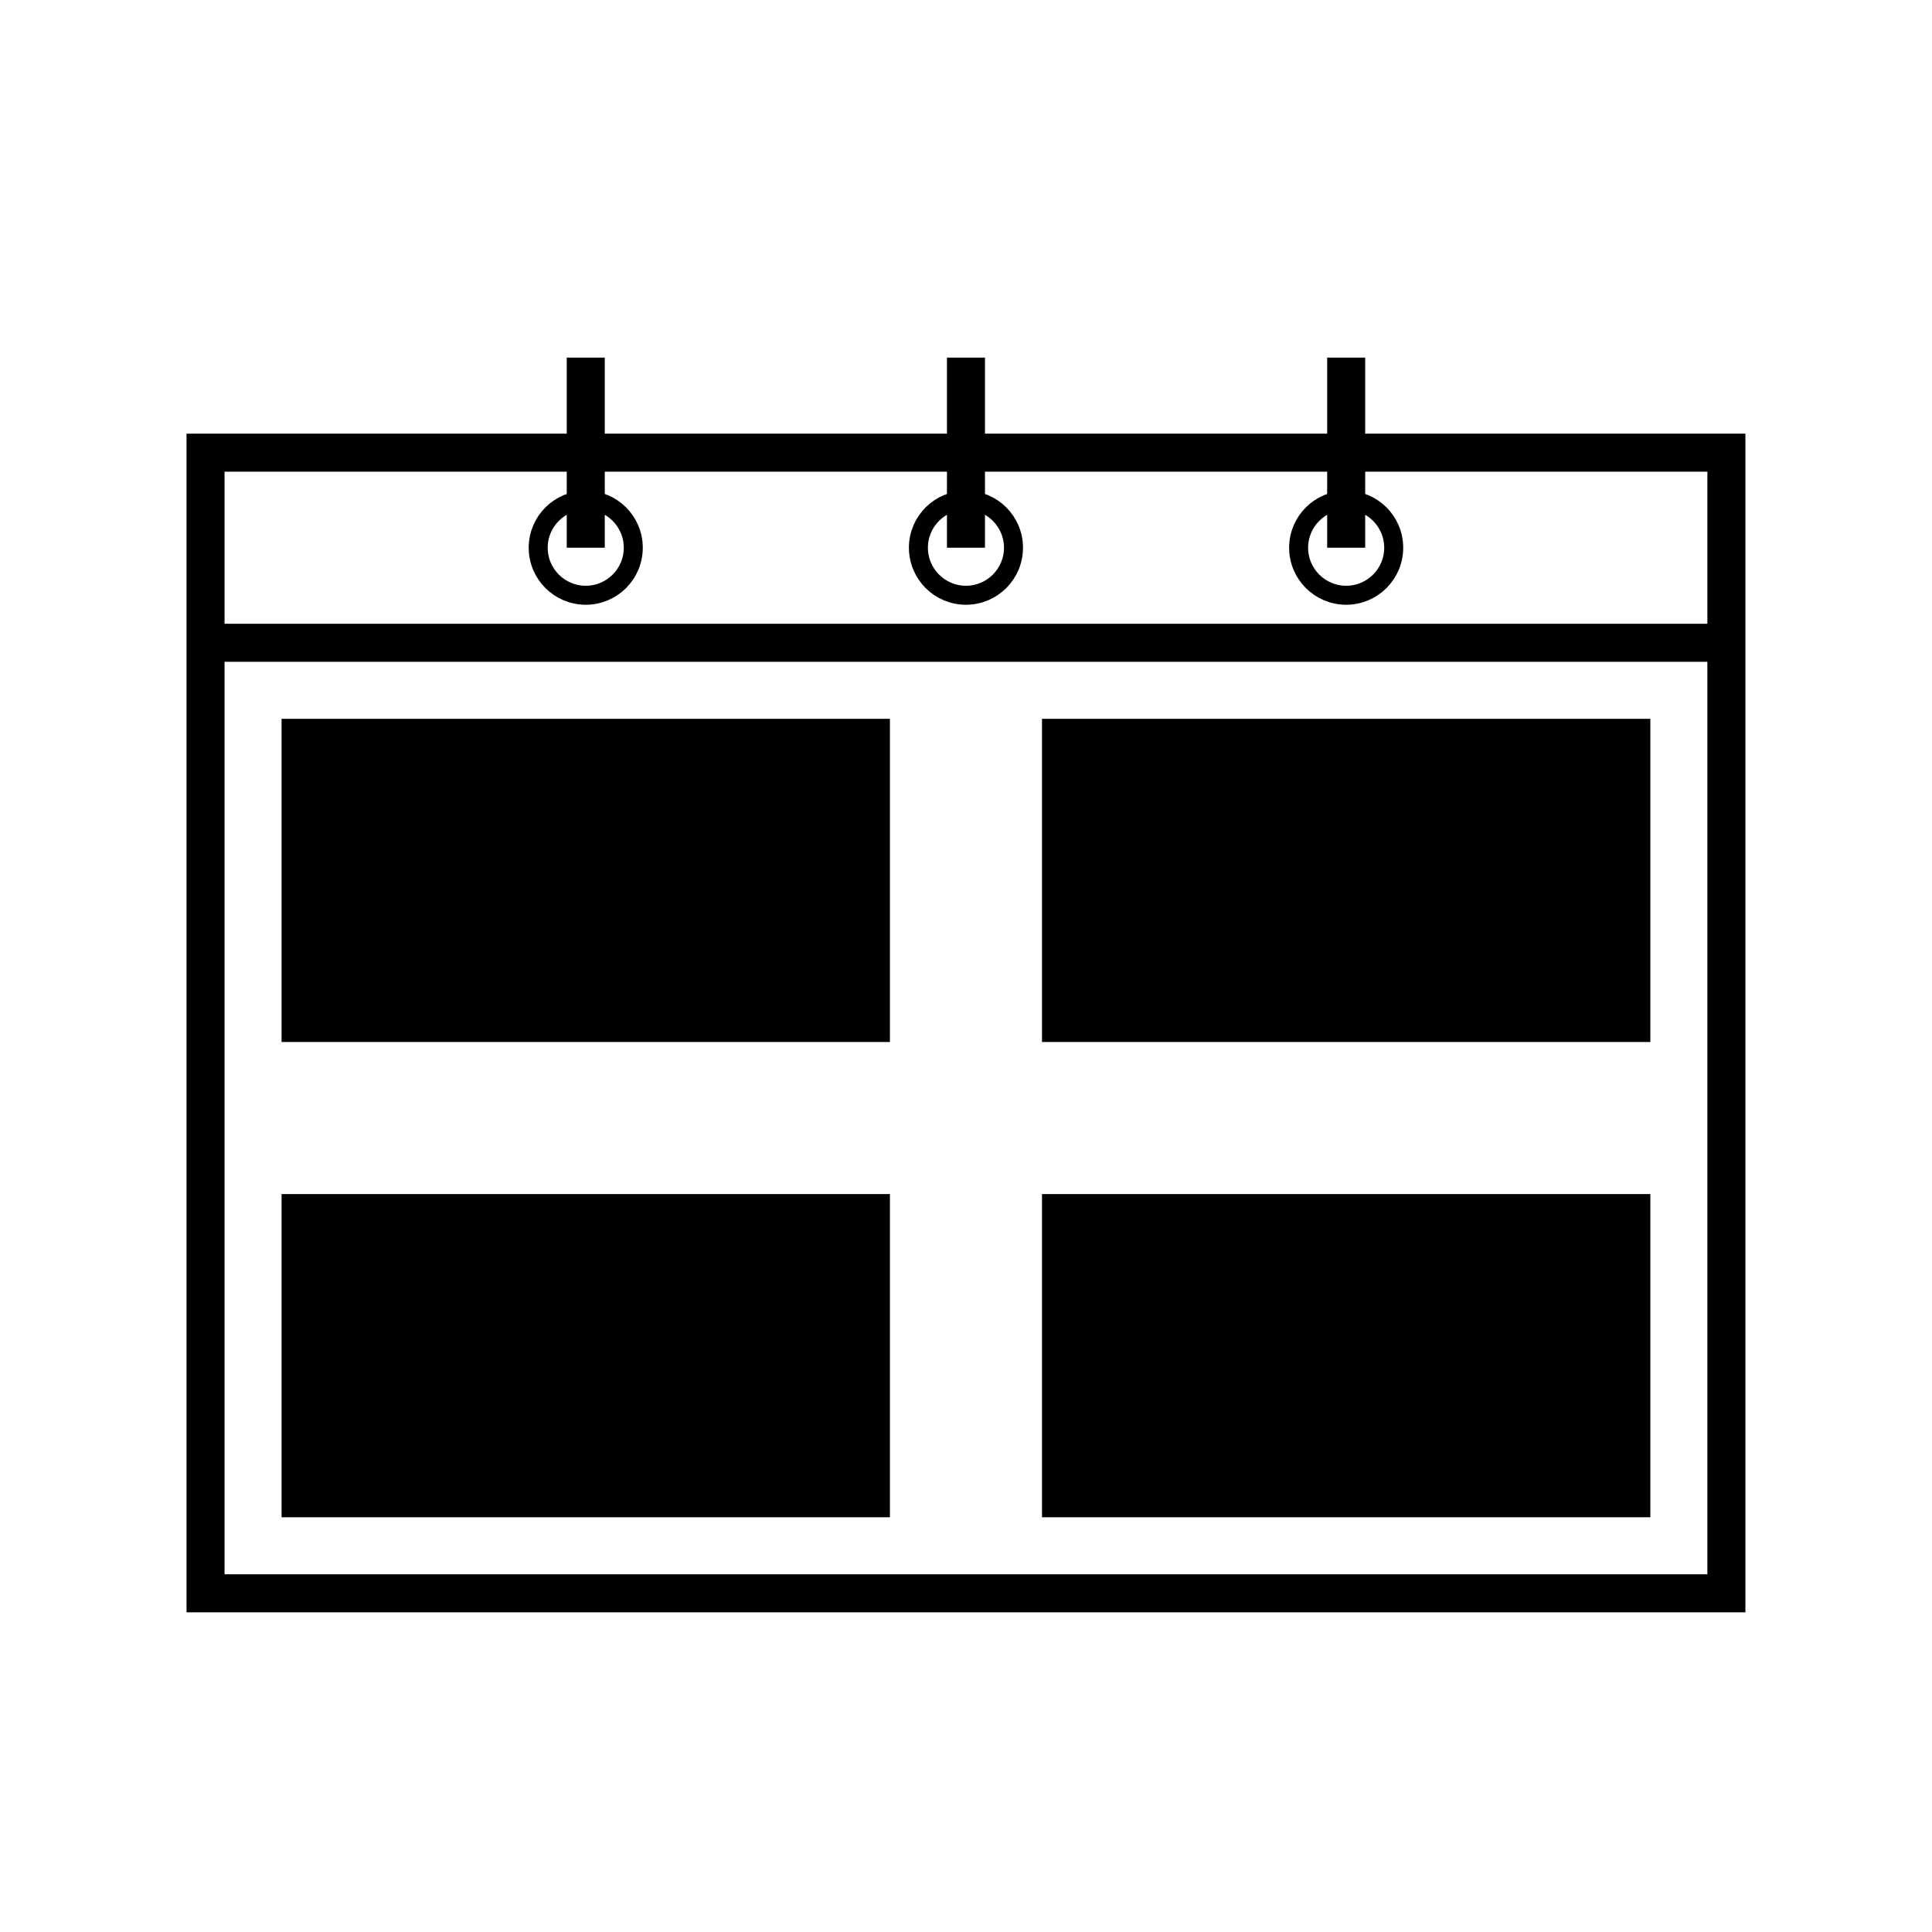
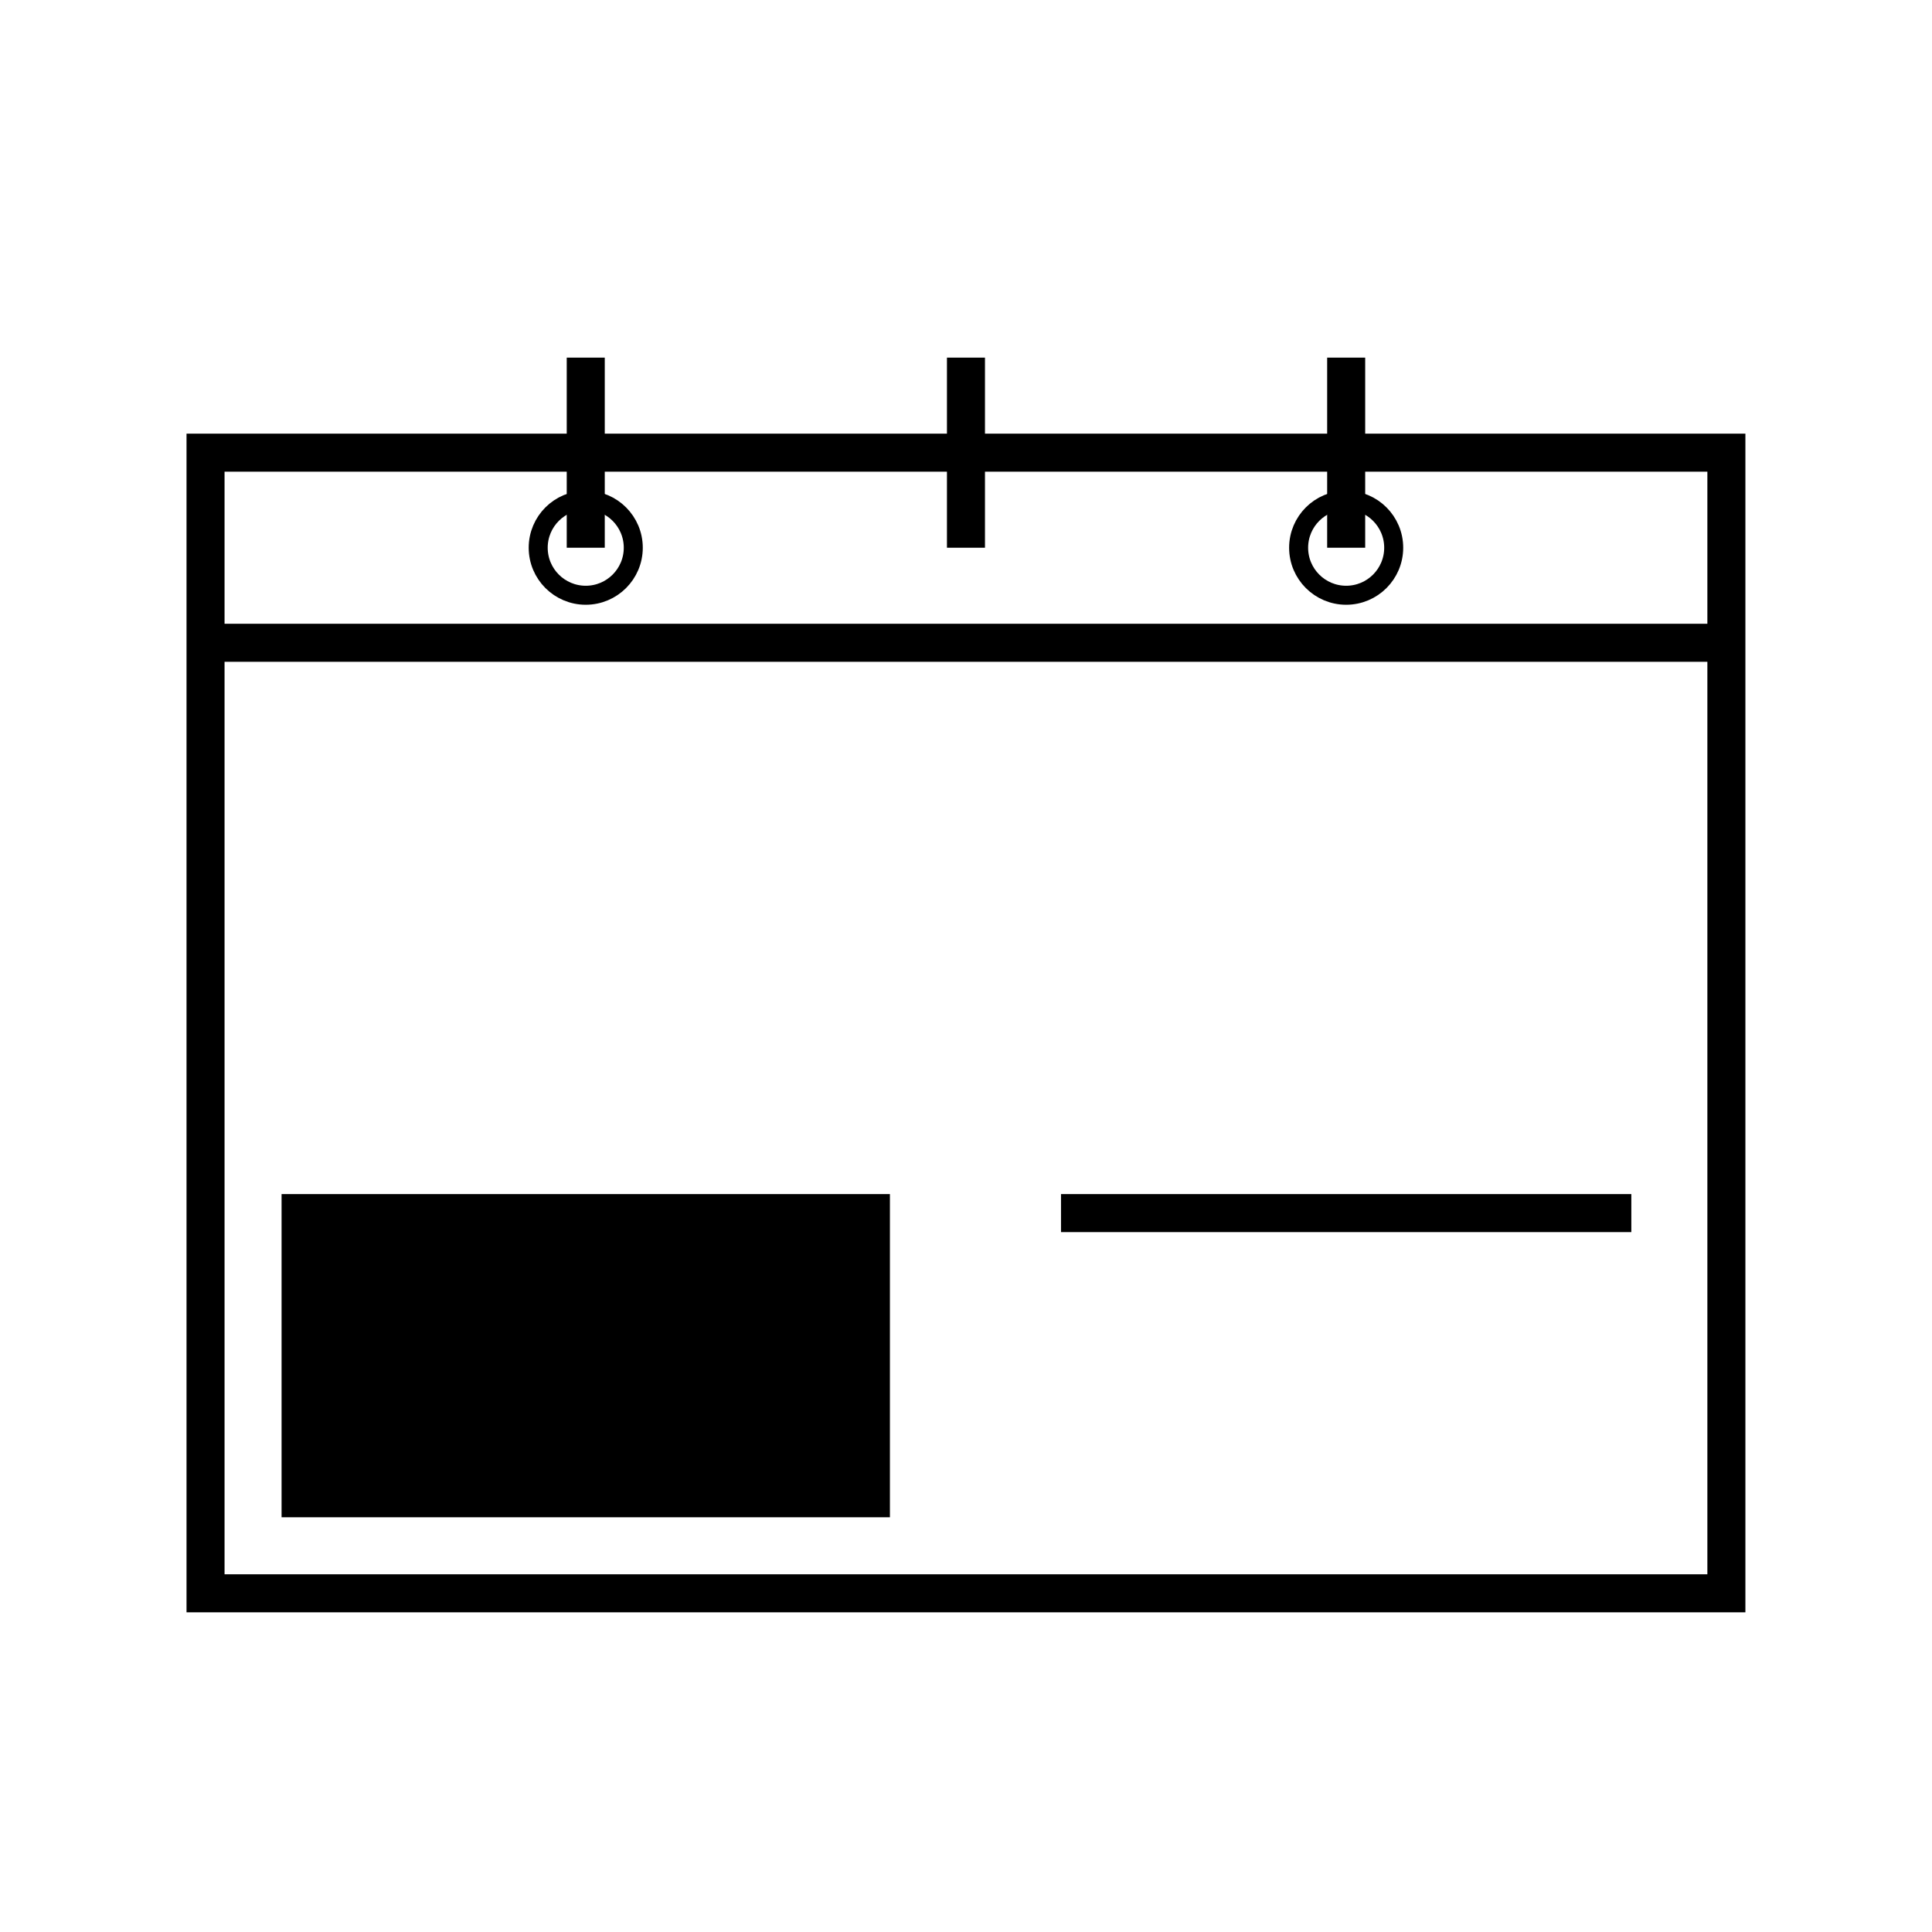
<svg xmlns="http://www.w3.org/2000/svg" width="800px" height="800px" version="1.1" viewBox="144 144 512 512">
  <g stroke="#000000" stroke-miterlimit="10">
    <path transform="matrix(5.038 0 0 5.038 148.09 148.09)" d="m10 33h80" fill="none" stroke-width="2" />
-     <path transform="matrix(5.038 0 0 5.038 148.09 148.09)" d="m52.5 28c0 1.381-1.12 2.5-2.5 2.5-1.381 0-2.501-1.119-2.501-2.5 0-1.381 1.12-2.5 2.501-2.5 1.38 0 2.5 1.119 2.5 2.5" fill="none" />
    <path transform="matrix(5.038 0 0 5.038 148.09 148.09)" d="m50 18v10" fill="none" stroke-width="2" />
    <path transform="matrix(5.038 0 0 5.038 148.09 148.09)" d="m72.5 28c0 1.381-1.12 2.5-2.5 2.5-1.381 0-2.501-1.119-2.501-2.5 0-1.381 1.12-2.5 2.501-2.5 1.38 0 2.5 1.119 2.5 2.5" fill="none" />
    <path transform="matrix(5.038 0 0 5.038 148.09 148.09)" d="m32.5 28c0 1.381-1.12 2.5-2.5 2.5-1.381 0-2.501-1.119-2.501-2.5 0-1.381 1.12-2.5 2.501-2.5 1.38 0 2.5 1.119 2.5 2.5" fill="none" />
    <path transform="matrix(5.038 0 0 5.038 148.09 148.09)" d="m30 18v10" fill="none" stroke-width="2" />
    <path transform="matrix(5.038 0 0 5.038 148.09 148.09)" d="m70 18v10" fill="none" stroke-width="2" />
-     <path transform="matrix(5.038 0 0 5.038 148.09 148.09)" d="m55 63h30v15h-30z" stroke-width="2" />
-     <path transform="matrix(5.038 0 0 5.038 148.09 148.09)" d="m55 38h30v15h-30z" stroke-width="2" />
+     <path transform="matrix(5.038 0 0 5.038 148.09 148.09)" d="m55 63h30h-30z" stroke-width="2" />
    <path transform="matrix(5.038 0 0 5.038 148.09 148.09)" d="m15 63h30v15h-30z" stroke-width="2" />
-     <path transform="matrix(5.038 0 0 5.038 148.09 148.09)" d="m15 38h30v15h-30z" stroke-width="2" />
    <path transform="matrix(5.038 0 0 5.038 148.09 148.09)" d="m10 23h80v60h-80z" fill="none" stroke-width="2" />
  </g>
</svg>